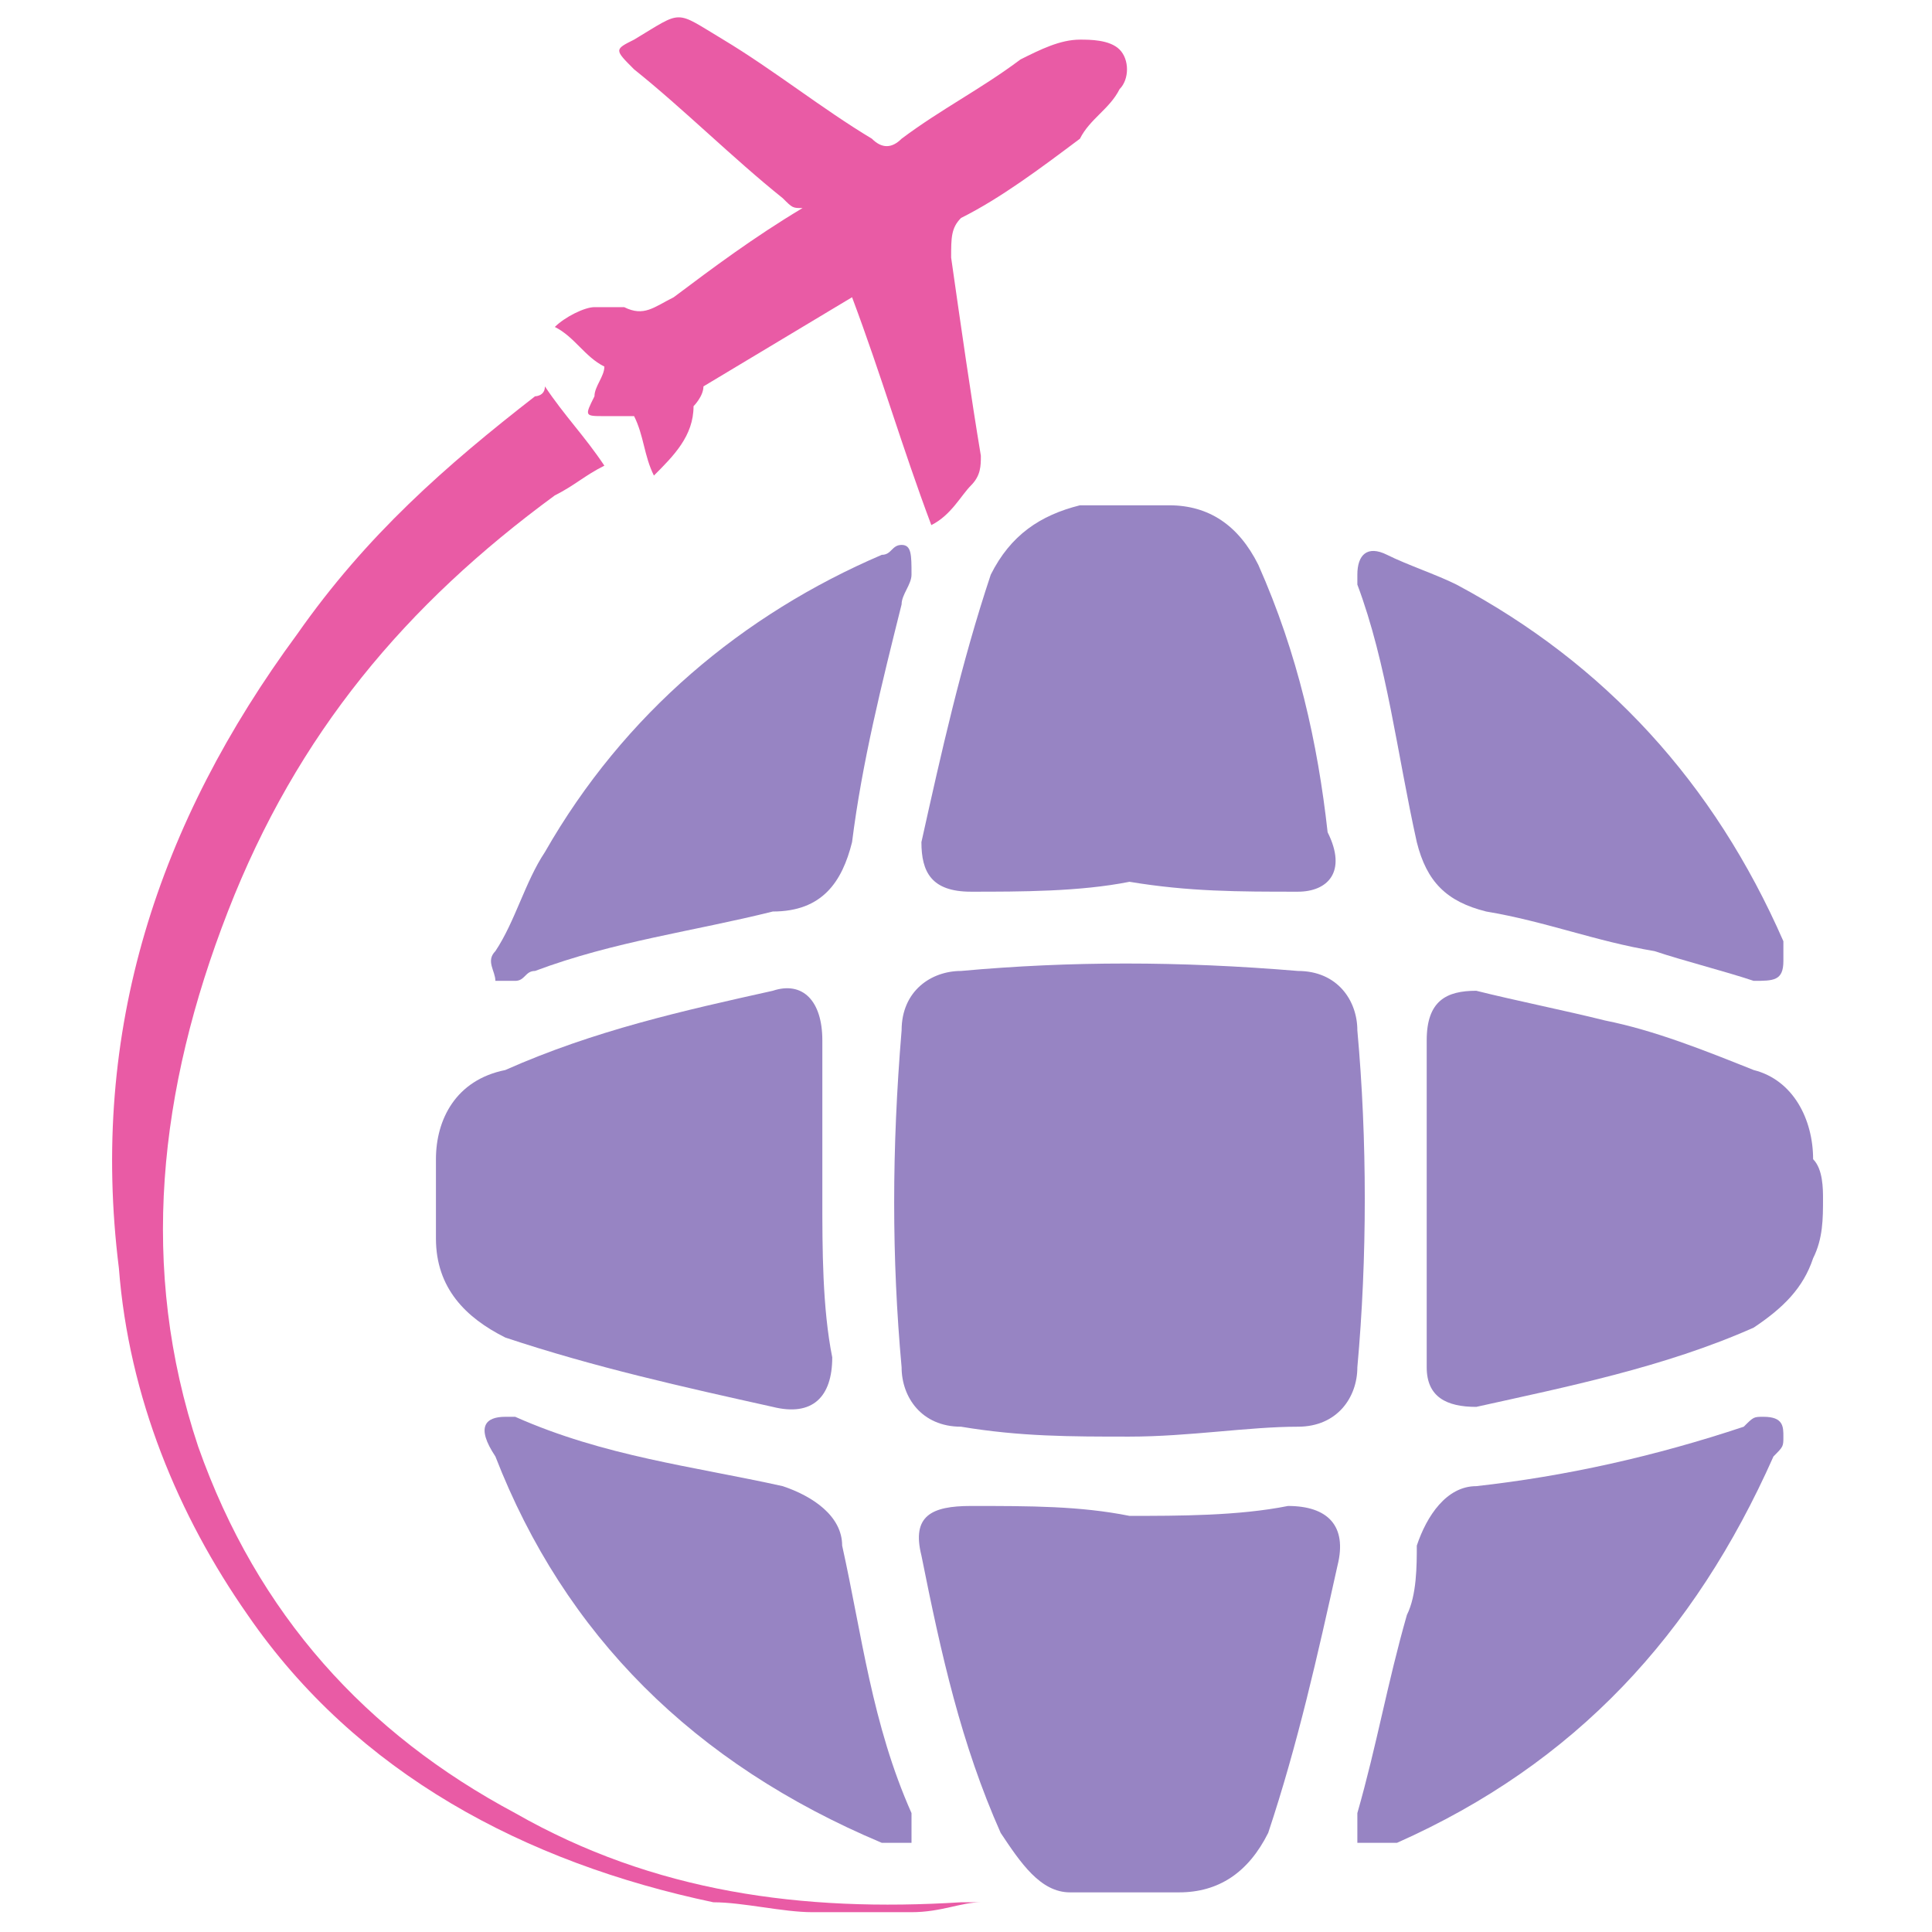
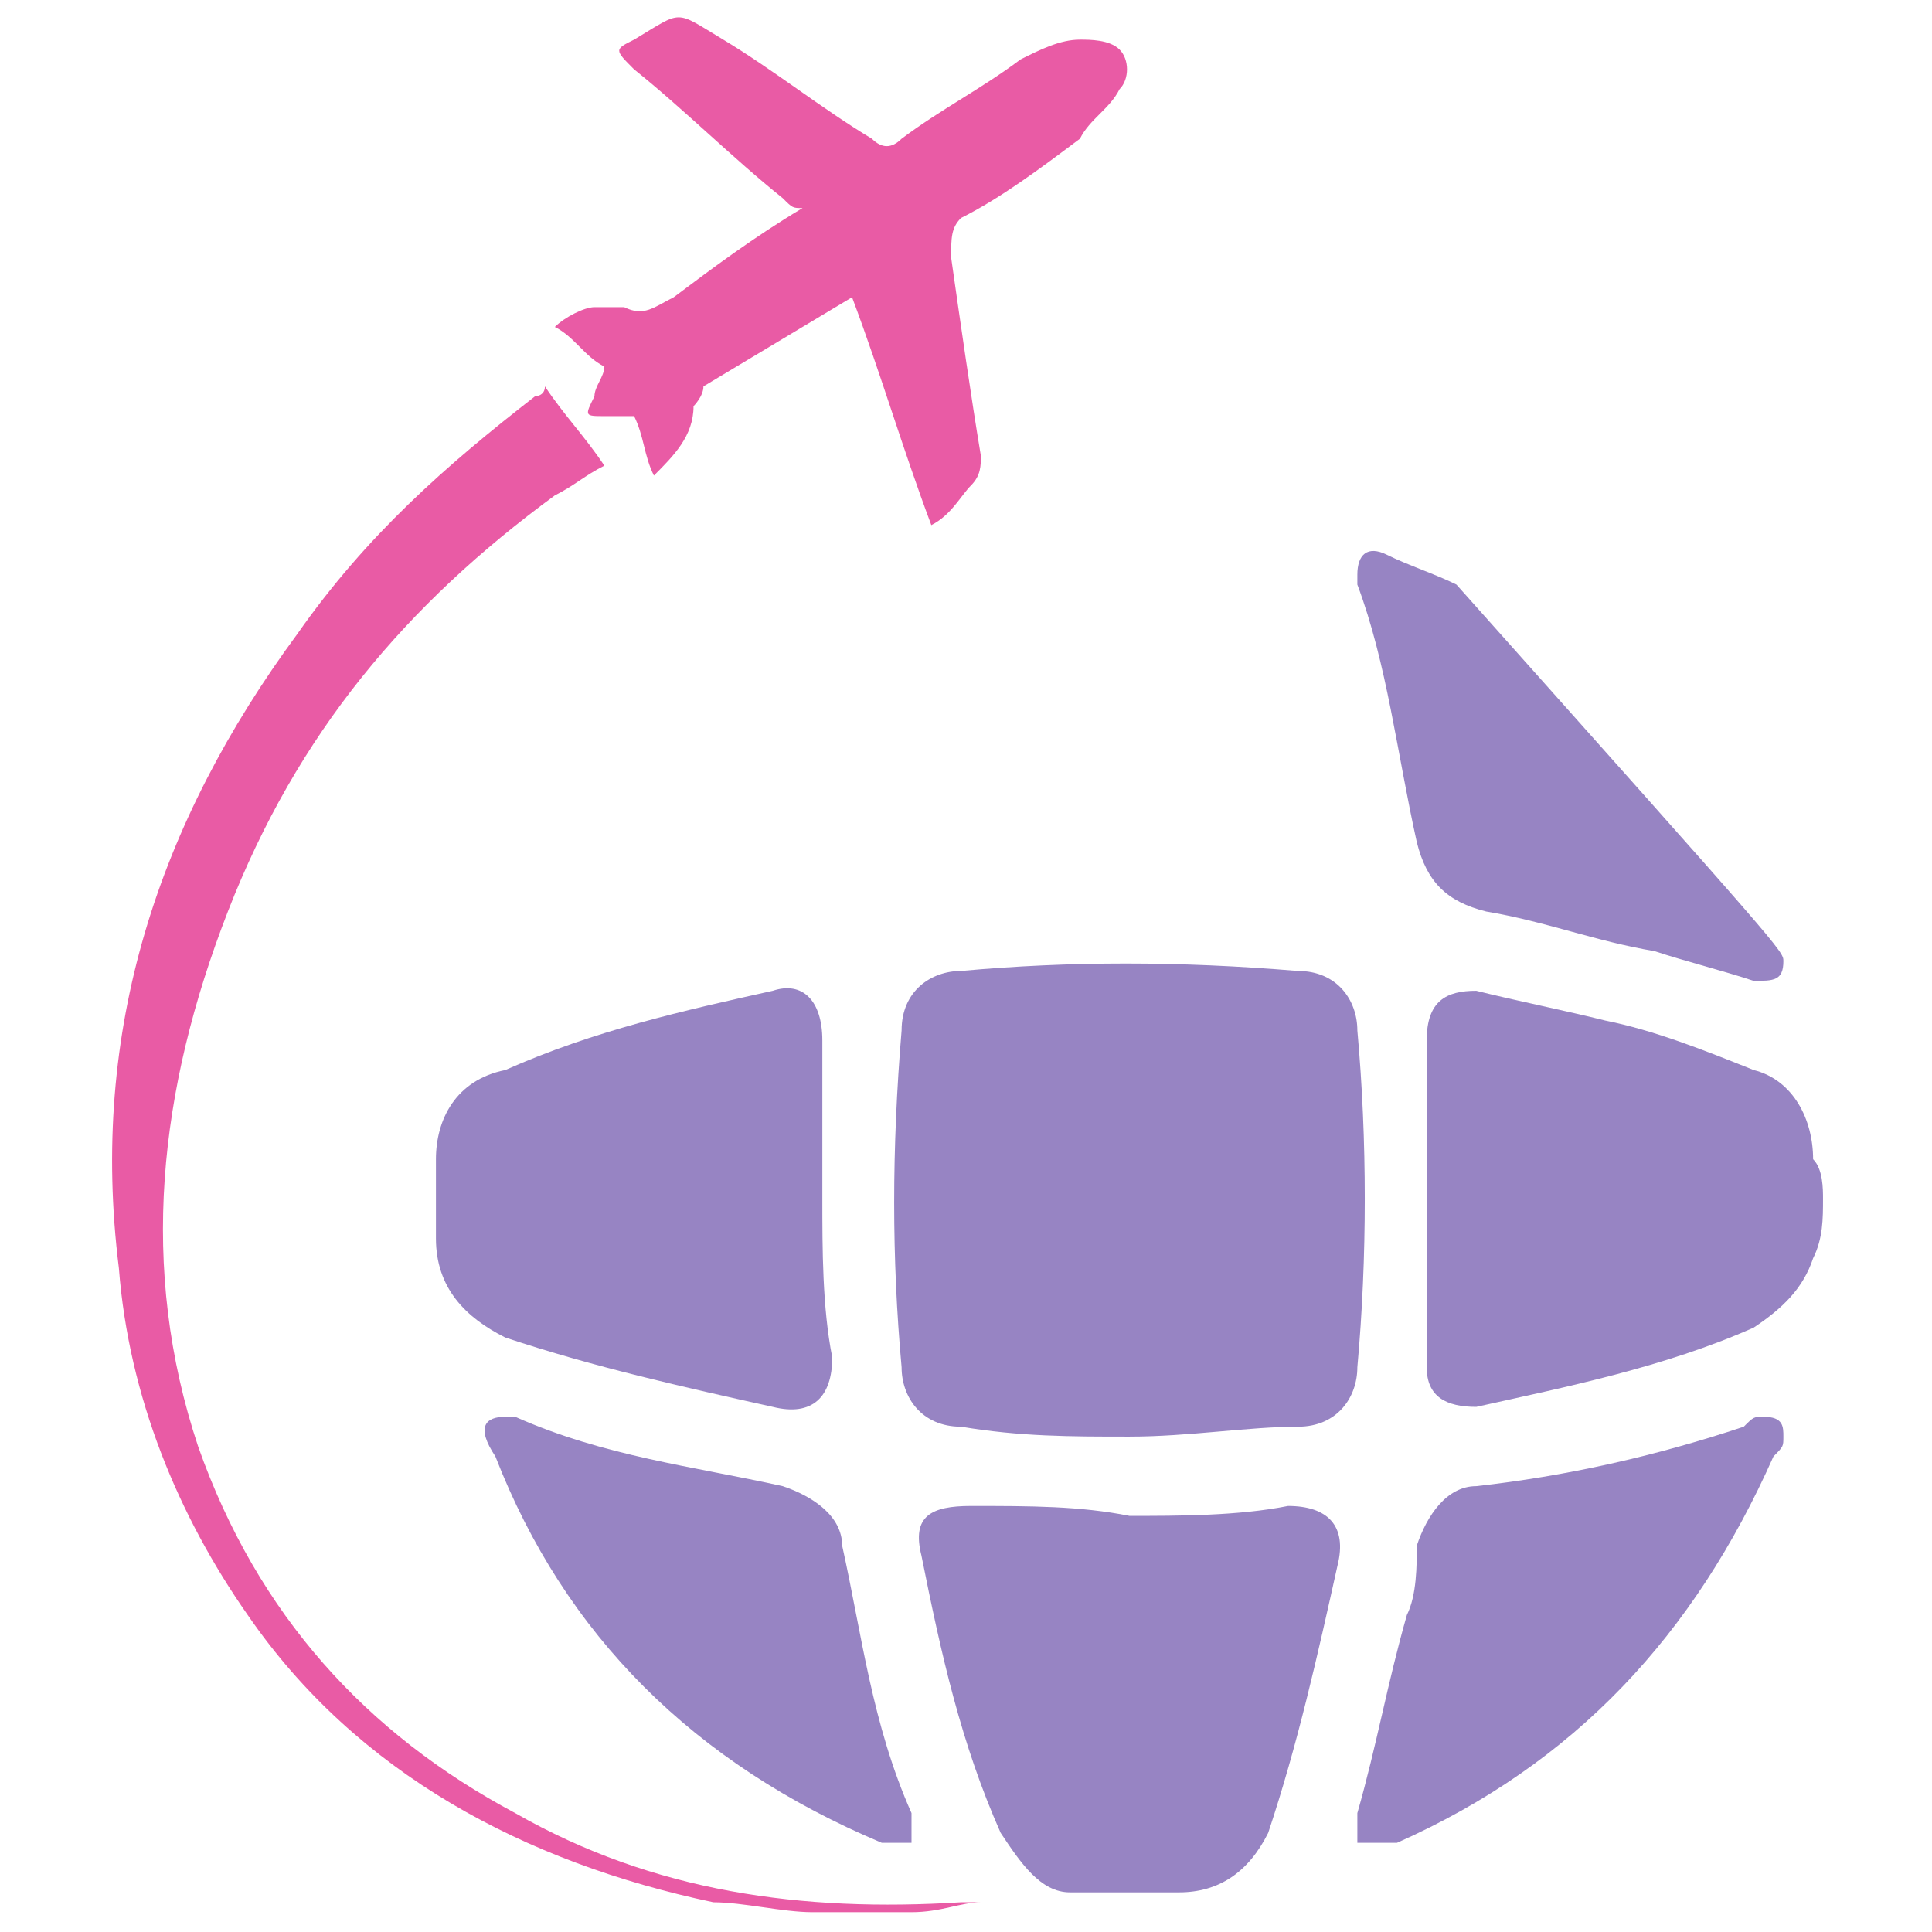
<svg xmlns="http://www.w3.org/2000/svg" version="1.1" id="Слой_1" x="0px" y="0px" viewBox="0 0 19.5 19.5" style="enable-background:new 0 0 19.5 19.5;" xml:space="preserve">
  <style type="text/css">
	.st0{fill:#E95BA5;}
	.st1{fill:#9784C3;}
</style>
  <g>
    <path class="st0" d="M8.2,19.3c-0.3,0-0.7-0.1-1-0.1c-1.9-0.4-3.6-1.3-4.7-2.9c-0.7-1-1.2-2.2-1.3-3.5C0.9,10.4,1.6,8.3,3,6.4   C3.7,5.4,4.5,4.7,5.4,4c0,0,0.1,0,0.1-0.1c0.2,0.3,0.4,0.5,0.6,0.8C5.9,4.8,5.8,4.9,5.6,5C4.1,6.1,3,7.4,2.3,9.2   c-0.7,1.8-0.9,3.6-0.3,5.4c0.6,1.7,1.7,2.9,3.2,3.7c1.4,0.8,2.9,1,4.5,0.9c0.1,0,0.1,0,0.2,0c-0.2,0-0.4,0.1-0.7,0.1   C8.9,19.3,8.6,19.3,8.2,19.3z" />
    <path class="st1" d="M11.4,14.5c-0.6,0-1.1,0-1.7-0.1c-0.4,0-0.6-0.3-0.6-0.6c-0.1-1.1-0.1-2.2,0-3.4c0-0.4,0.3-0.6,0.6-0.6   c1.1-0.1,2.2-0.1,3.4,0c0.4,0,0.6,0.3,0.6,0.6c0.1,1.1,0.1,2.3,0,3.4c0,0.3-0.2,0.6-0.6,0.6C12.6,14.4,12,14.5,11.4,14.5z" />
    <path class="st1" d="M8.3,12.1c0,0.5,0,1.1,0.1,1.6c0,0.4-0.2,0.6-0.6,0.5C6.9,14,6,13.8,5.1,13.5c-0.4-0.2-0.7-0.5-0.7-1   c0-0.3,0-0.6,0-0.8c0-0.4,0.2-0.8,0.7-0.9C6,10.4,6.9,10.2,7.8,10c0.3-0.1,0.5,0.1,0.5,0.5C8.3,11,8.3,11.6,8.3,12.1z" />
-     <path class="st1" d="M11.4,8.9C10.9,9,10.3,9,9.8,9C9.4,9,9.3,8.8,9.3,8.5c0.2-0.9,0.4-1.8,0.7-2.7c0.2-0.4,0.5-0.6,0.9-0.7   c0.3,0,0.6,0,0.9,0c0.4,0,0.7,0.2,0.9,0.6c0.4,0.9,0.6,1.8,0.7,2.7C13.6,8.8,13.4,9,13.1,9C12.5,9,12,9,11.4,8.9z" />
    <path class="st1" d="M18.4,12.1c0,0.2,0,0.4-0.1,0.6c-0.1,0.3-0.3,0.5-0.6,0.7c-0.9,0.4-1.9,0.6-2.8,0.8c-0.3,0-0.5-0.1-0.5-0.4   c0-0.4,0-0.7,0-1.1c0-0.7,0-1.4,0-2.1c0,0,0-0.1,0-0.1c0-0.4,0.2-0.5,0.5-0.5c0.4,0.1,0.9,0.2,1.3,0.3c0.5,0.1,1,0.3,1.5,0.5   c0.4,0.1,0.6,0.5,0.6,0.9C18.4,11.8,18.4,12,18.4,12.1C18.4,12.1,18.4,12.1,18.4,12.1z" />
    <path class="st1" d="M11.4,15.3c0.5,0,1.1,0,1.6-0.1c0.4,0,0.6,0.2,0.5,0.6c-0.2,0.9-0.4,1.8-0.7,2.7c-0.2,0.4-0.5,0.6-0.9,0.6   c-0.4,0-0.7,0-1.1,0c-0.3,0-0.5-0.3-0.7-0.6c-0.4-0.9-0.6-1.8-0.8-2.8c-0.1-0.4,0.1-0.5,0.5-0.5C10.4,15.2,10.9,15.2,11.4,15.3z" />
    <path class="st0" d="M8.6,3c-0.5,0.3-1,0.6-1.5,0.9C7.1,4,7,4.1,7,4.1c0,0.3-0.2,0.5-0.4,0.7C6.5,4.6,6.5,4.4,6.4,4.2   c-0.1,0-0.2,0-0.3,0C5.9,4.2,5.9,4.2,6,4c0-0.1,0.1-0.2,0.1-0.3C5.9,3.6,5.8,3.4,5.6,3.3C5.7,3.2,5.9,3.1,6,3.1c0.1,0,0.2,0,0.3,0   c0.2,0.1,0.3,0,0.5-0.1c0.4-0.3,0.8-0.6,1.3-0.9C8,2.1,8,2.1,7.9,2c-0.5-0.4-1-0.9-1.5-1.3c-0.2-0.2-0.2-0.2,0-0.3   c0.5-0.3,0.4-0.3,0.9,0c0.5,0.3,1,0.7,1.5,1c0.1,0.1,0.2,0.1,0.3,0c0.4-0.3,0.8-0.5,1.2-0.8c0.2-0.1,0.4-0.2,0.6-0.2   c0.1,0,0.3,0,0.4,0.1c0.1,0.1,0.1,0.3,0,0.4c-0.1,0.2-0.3,0.3-0.4,0.5C10.5,1.7,10.1,2,9.7,2.2C9.6,2.3,9.6,2.4,9.6,2.6   c0.1,0.7,0.2,1.4,0.3,2c0,0.1,0,0.2-0.1,0.3C9.7,5,9.6,5.2,9.4,5.3C9.1,4.5,8.9,3.8,8.6,3z" />
-     <path class="st1" d="M18,9.7c0,0.2-0.1,0.2-0.3,0.2c-0.3-0.1-0.7-0.2-1-0.3c-0.6-0.1-1.1-0.3-1.7-0.4c-0.4-0.1-0.6-0.3-0.7-0.7   c-0.2-0.9-0.3-1.8-0.6-2.6c0,0,0-0.1,0-0.1c0-0.2,0.1-0.3,0.3-0.2c0.2,0.1,0.5,0.2,0.7,0.3c1.5,0.8,2.6,2,3.3,3.6   C18,9.6,18,9.6,18,9.7z" />
-     <path class="st1" d="M9.2,5.8c0,0.1-0.1,0.2-0.1,0.3C8.9,6.9,8.7,7.7,8.6,8.5C8.5,8.9,8.3,9.2,7.8,9.2C7,9.4,6.2,9.5,5.4,9.8   c-0.1,0-0.1,0.1-0.2,0.1c-0.1,0-0.2,0-0.2,0c0-0.1-0.1-0.2,0-0.3c0.2-0.3,0.3-0.7,0.5-1c0.8-1.4,2-2.4,3.4-3c0.1,0,0.1-0.1,0.2-0.1   C9.2,5.5,9.2,5.6,9.2,5.8z" />
+     <path class="st1" d="M18,9.7c0,0.2-0.1,0.2-0.3,0.2c-0.3-0.1-0.7-0.2-1-0.3c-0.6-0.1-1.1-0.3-1.7-0.4c-0.4-0.1-0.6-0.3-0.7-0.7   c-0.2-0.9-0.3-1.8-0.6-2.6c0,0,0-0.1,0-0.1c0-0.2,0.1-0.3,0.3-0.2c0.2,0.1,0.5,0.2,0.7,0.3C18,9.6,18,9.6,18,9.7z" />
    <path class="st1" d="M5.1,14.3c0,0,0.1,0,0.1,0C6.1,14.7,7,14.8,7.9,15c0.3,0.1,0.6,0.3,0.6,0.6c0.2,0.9,0.3,1.8,0.7,2.7   c0,0.1,0,0.3,0,0.3c-0.1,0-0.2,0-0.3,0c-1.9-0.8-3.2-2.1-3.9-3.9C4.8,14.4,4.9,14.3,5.1,14.3z" />
    <path class="st1" d="M17.8,14.3c0.2,0,0.2,0.1,0.2,0.2c0,0.1,0,0.1-0.1,0.2c-0.8,1.8-2,3.1-3.8,3.9c0,0,0,0-0.1,0   c-0.1,0-0.2,0-0.3,0c0-0.1,0-0.2,0-0.3c0.2-0.7,0.3-1.3,0.5-2c0.1-0.2,0.1-0.5,0.1-0.7c0.1-0.3,0.3-0.6,0.6-0.6   c0.9-0.1,1.8-0.3,2.7-0.6C17.7,14.3,17.7,14.3,17.8,14.3z" />
  </g>
</svg>